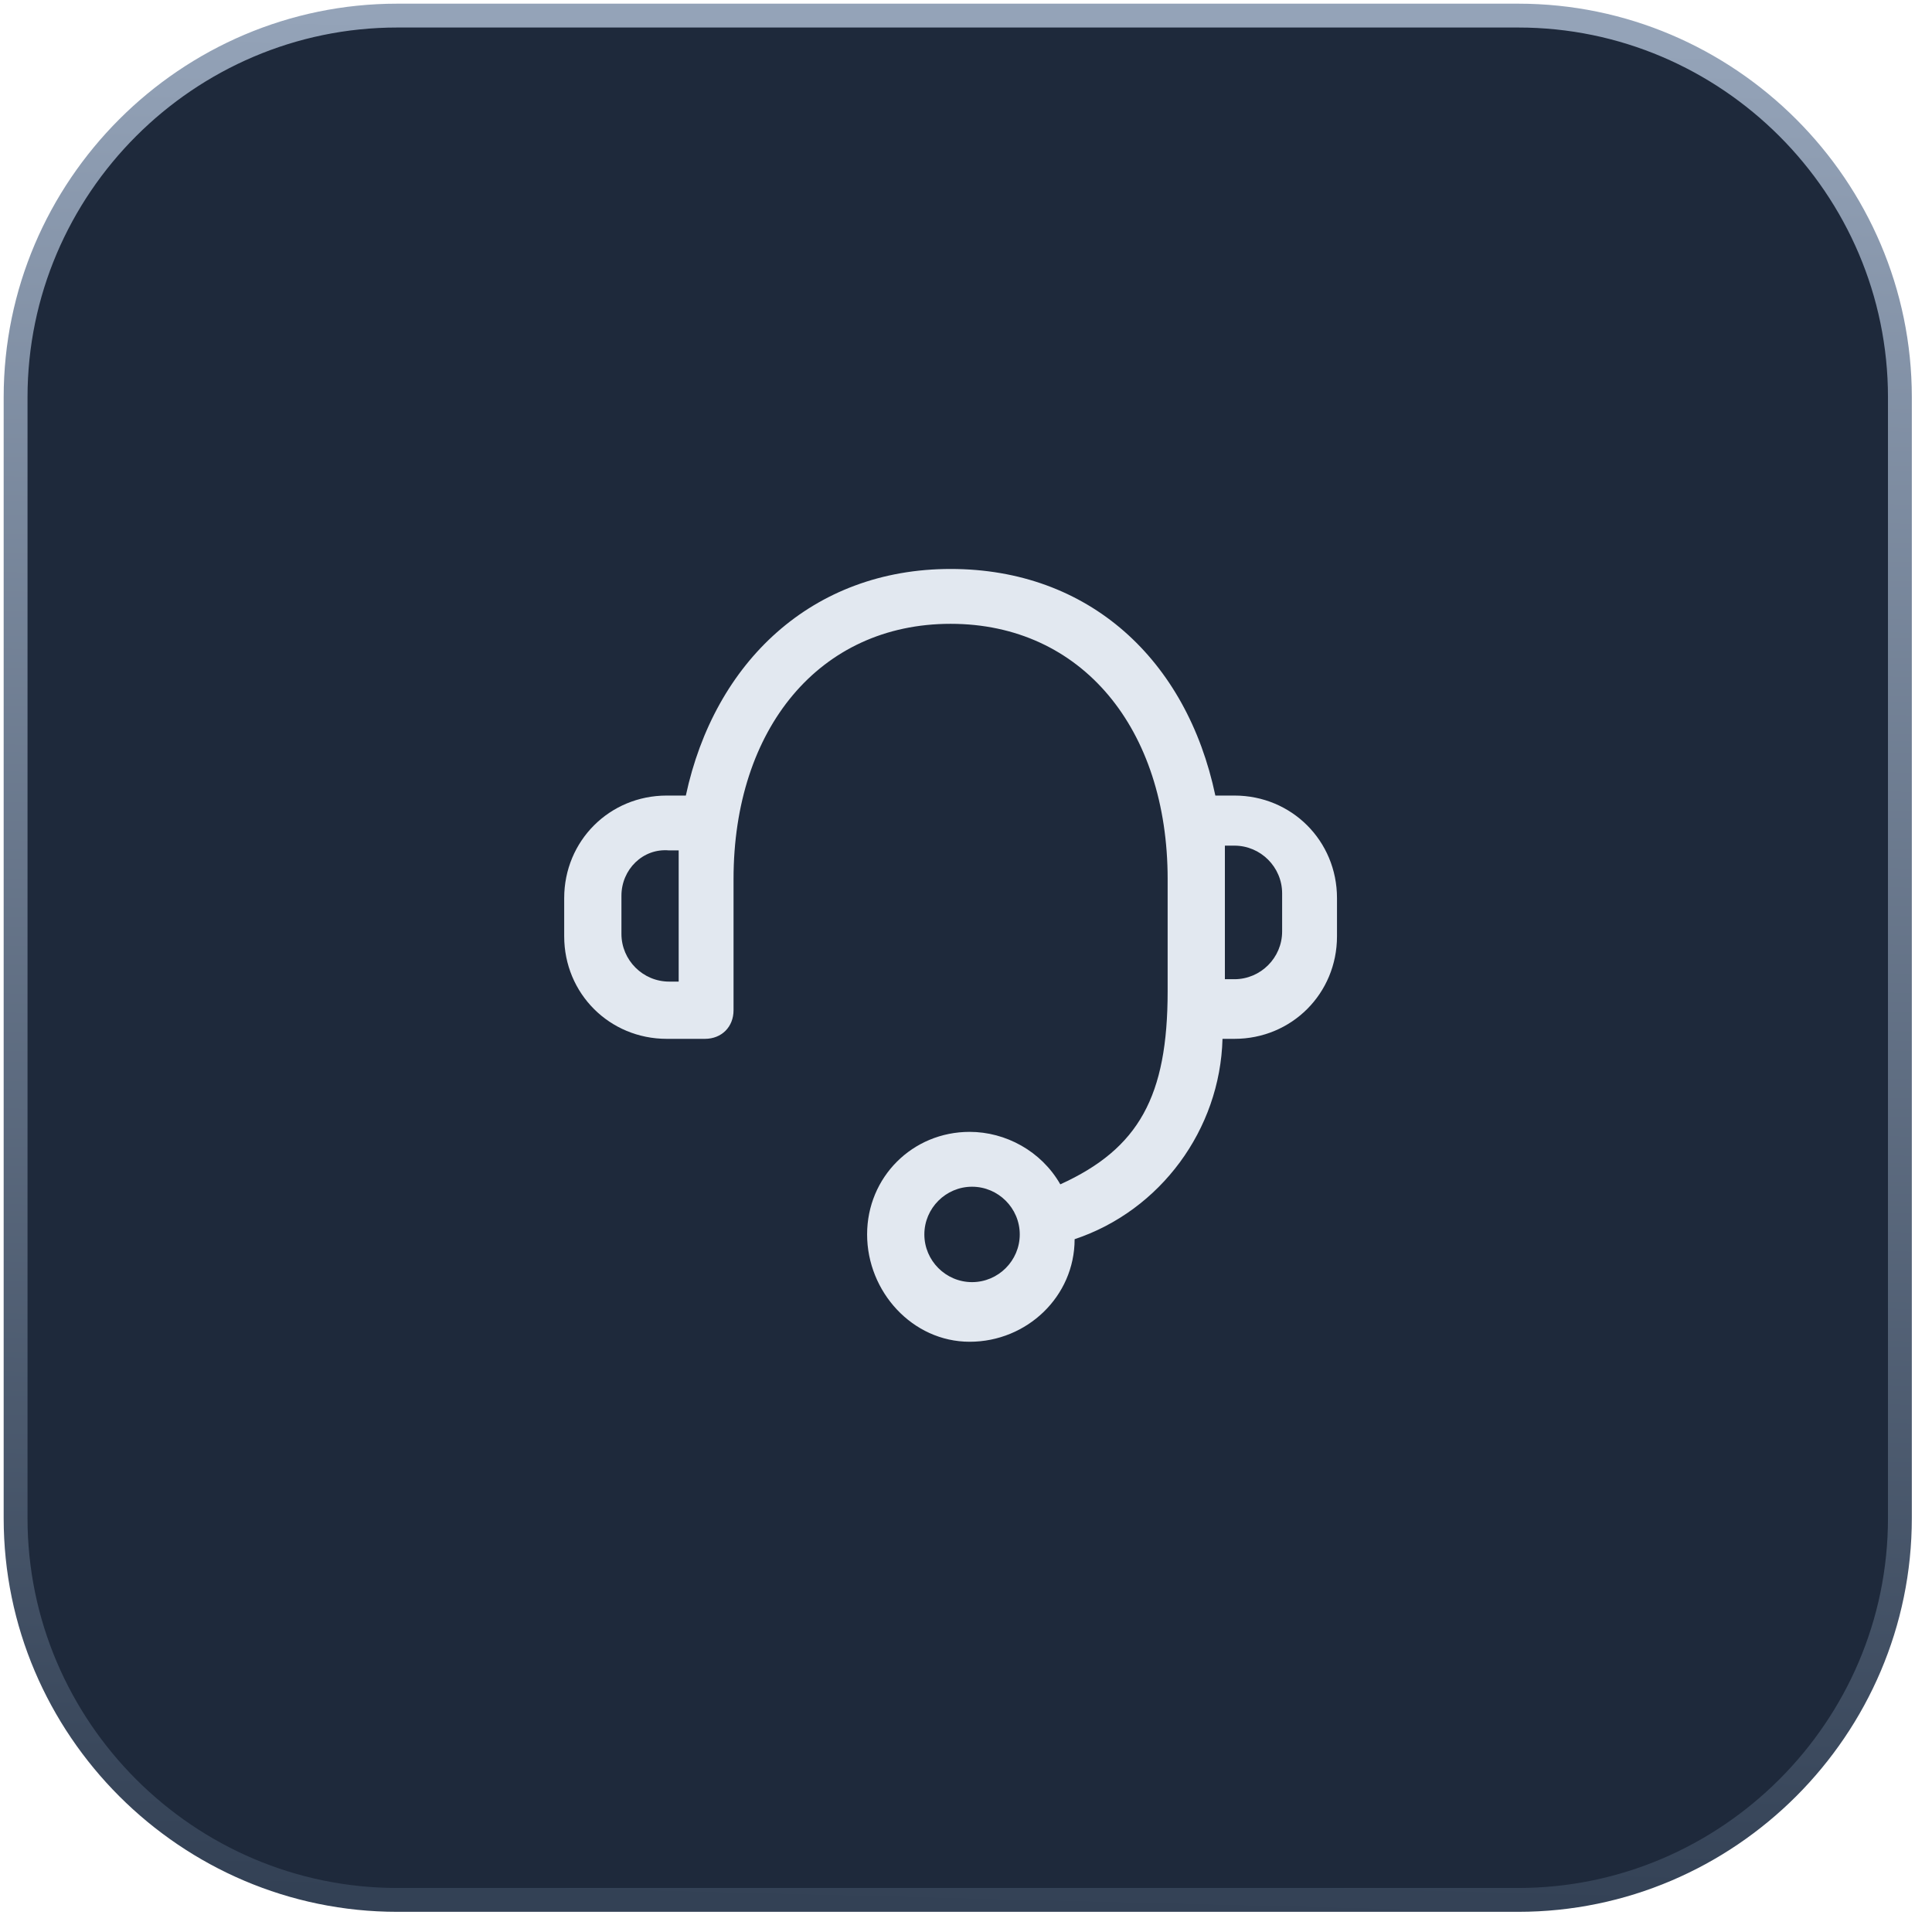
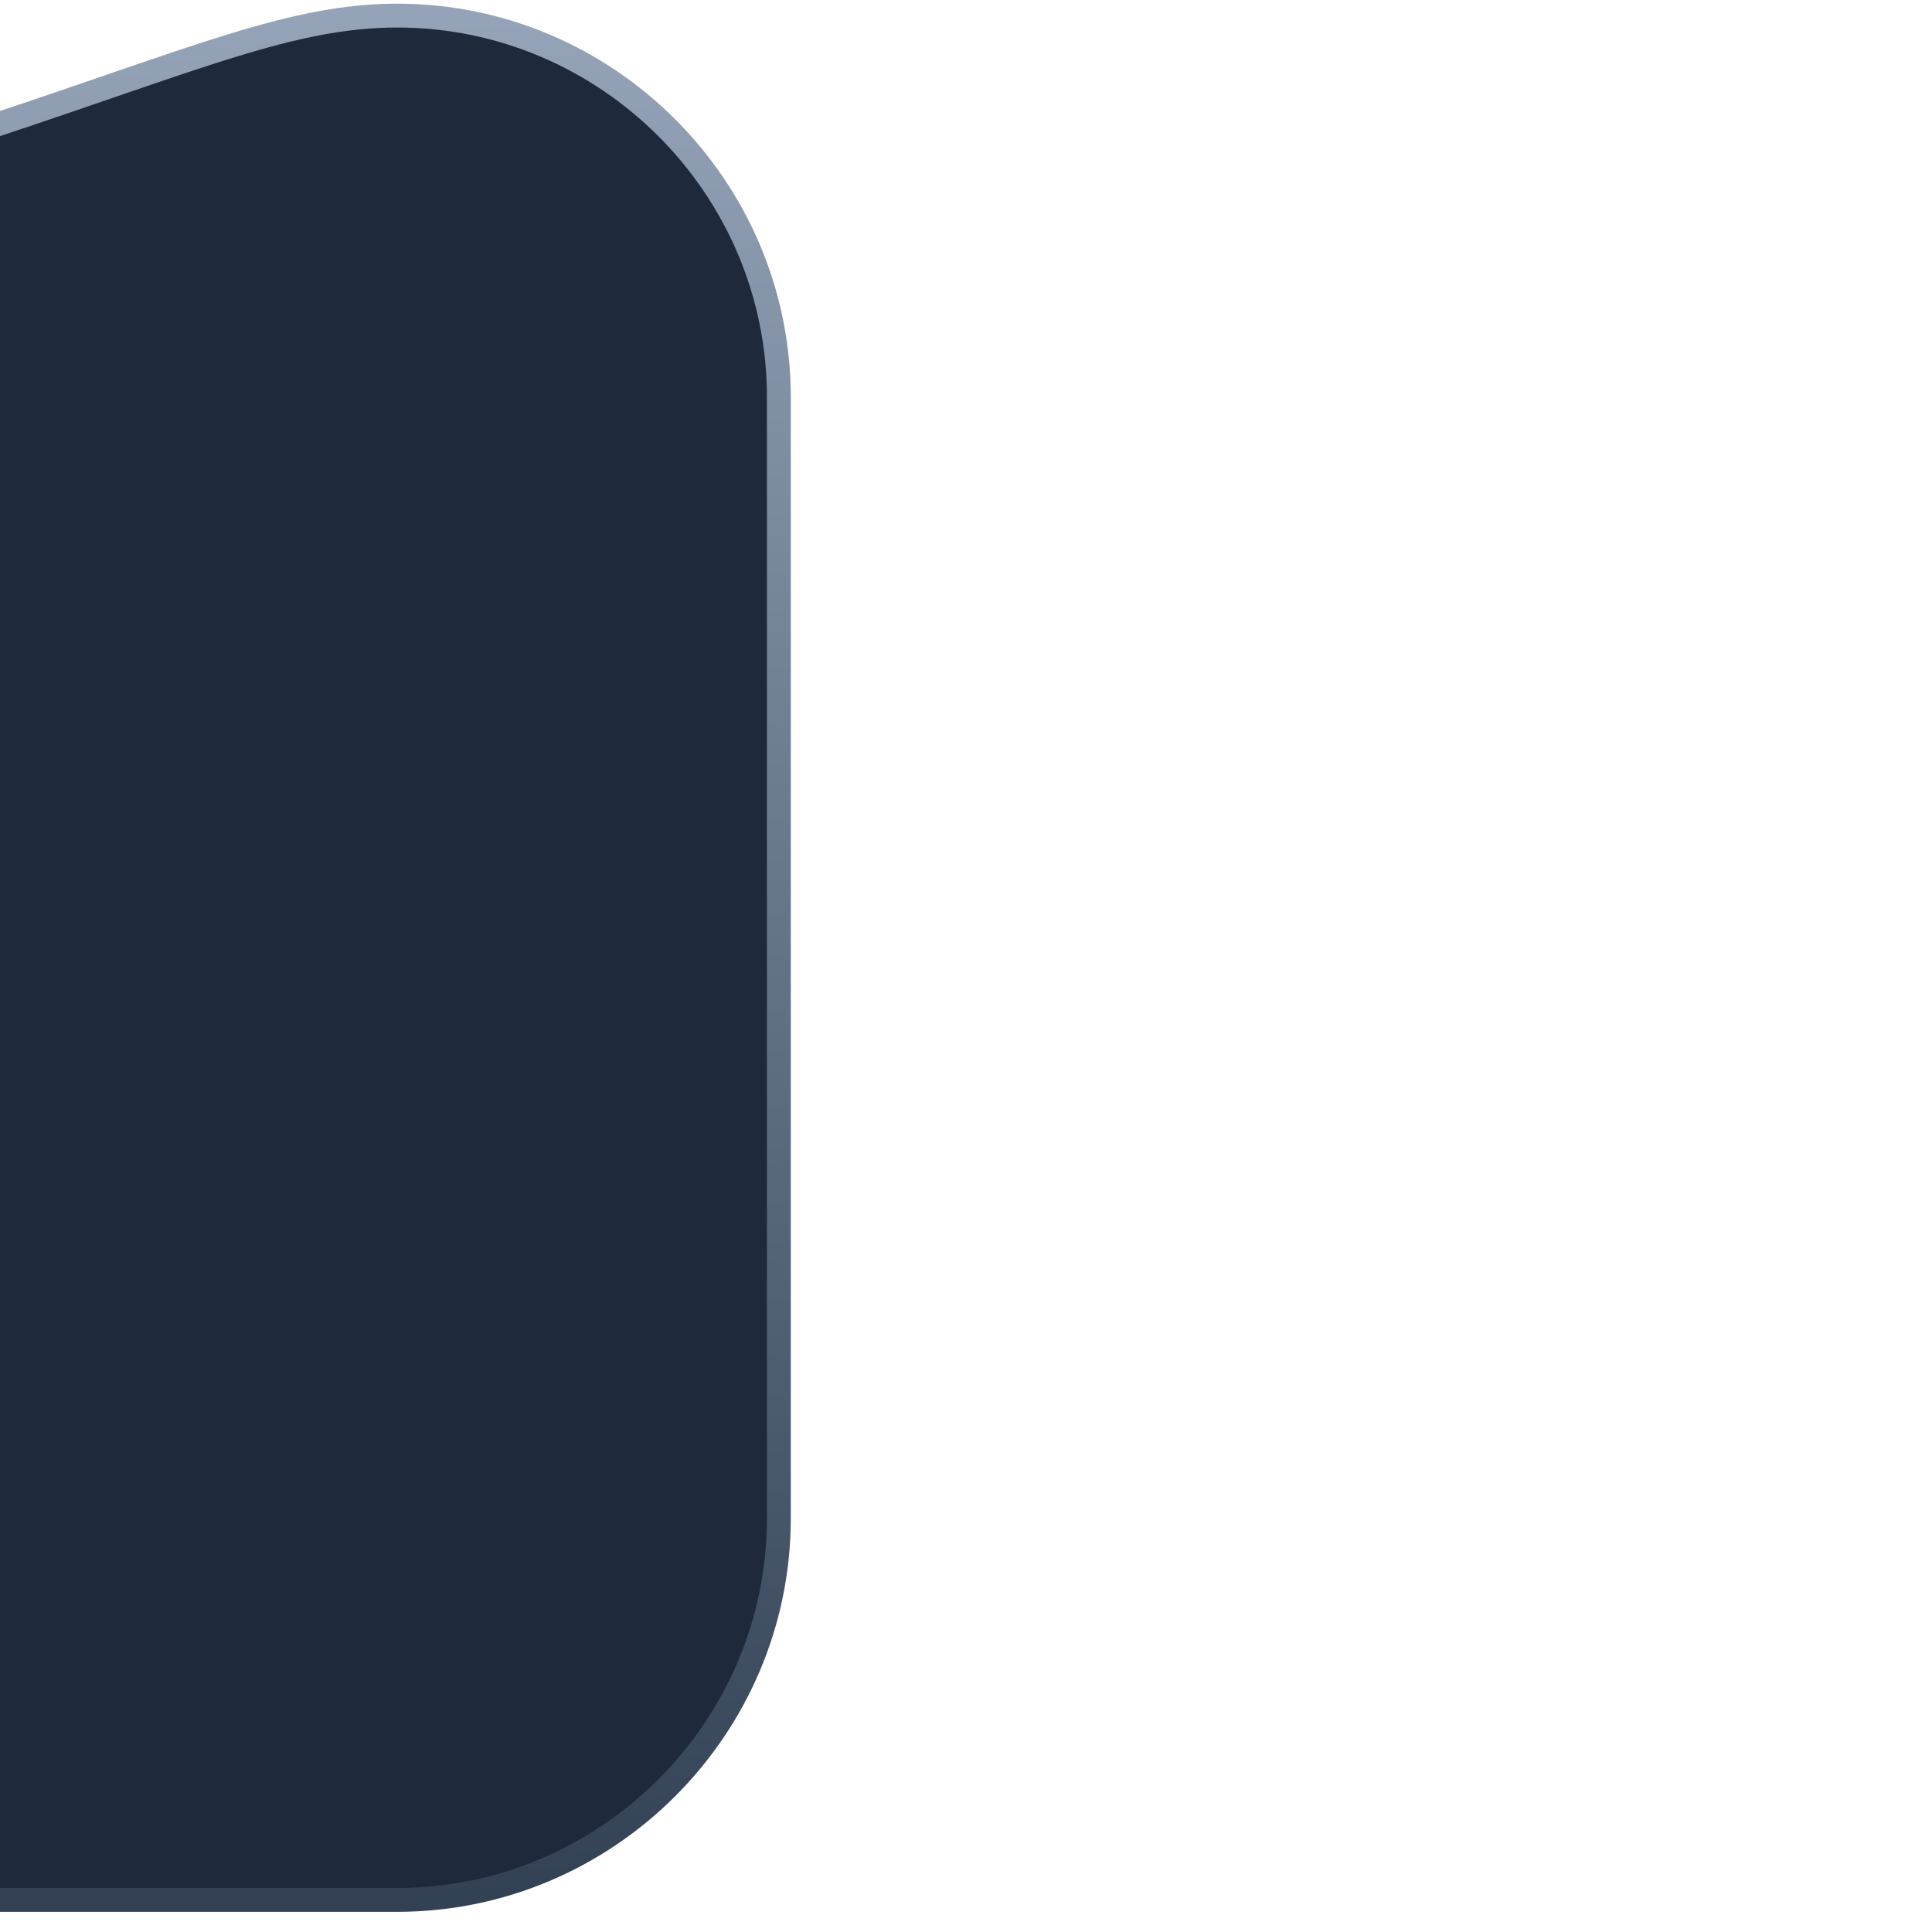
<svg xmlns="http://www.w3.org/2000/svg" version="1.1" id="Layer_1" x="0px" y="0px" viewBox="0 0 81 81" style="enable-background:new 0 0 81 81;" xml:space="preserve">
  <style type="text/css">
	.st0{fill-rule:evenodd;clip-rule:evenodd;fill:#1E293B;stroke:url(#SVGID_1_);}
	.st1{fill:#E2E8F0;}
</style>
  <g transform="translate(.154 .154)">
    <linearGradient id="SVGID_1_" gradientUnits="userSpaceOnUse" x1="-1665.312" y1="3026.086" x2="-1665.287" y2="3027.086" gradientTransform="matrix(79 0 0 -79 131598.672 239140.328)">
      <stop offset="0" style="stop-color:#334155" />
      <stop offset="1" style="stop-color:#94A3B8" />
    </linearGradient>
-     <path class="st0" d="M16.5,0.5h47c8.8,0,16,7.2,16,16v47c0,8.8-7.2,16-16,16h-47c-8.8,0-16-7.2-16-16v-47C0.5,7.7,7.7,0.5,16.5,0.5   z" />
-     <path id="Shape_00000143582296458279206430000015398862177159326373_" class="st1" d="M36.2,51.6c0-2.4,1.9-4.3,4.3-4.3   c1.5,0,3,0.8,3.8,2.2c3.3-1.5,4.5-3.7,4.5-8.1v-4.7c0-6.3-3.6-10.7-9.1-10.7s-9.1,4.4-9.1,10.7v5.5c0,0.7-0.5,1.2-1.2,1.2h-1.6   c-2.4,0-4.3-1.9-4.3-4.3v-1.6c0-2.4,1.9-4.3,4.3-4.3h0.8c1.2-5.6,5.3-9.5,11.1-9.5s9.9,3.8,11.1,9.5h0.8c2.4,0,4.3,1.9,4.3,4.3v1.6   c0,2.4-1.9,4.3-4.3,4.3h-0.5c-0.1,3.8-2.6,7.2-6.2,8.4c0,2.4-2,4.3-4.4,4.3S36.2,54,36.2,51.6L36.2,51.6z M38.6,51.6   c0,1.1,0.9,2,2,2s2-0.9,2-2c0-1.1-0.9-2-2-2C39.5,49.6,38.6,50.5,38.6,51.6z M51.2,40.9h0.4c1.1,0,2-0.9,2-2v-1.6c0-1.1-0.9-2-2-2   h-0.4V40.9z M25.9,37.4v1.6c0,1.1,0.9,2,2,2h0.4v-5.5h-0.4C26.8,35.4,25.9,36.3,25.9,37.4L25.9,37.4z" />
+     <path class="st0" d="M16.5,0.5c8.8,0,16,7.2,16,16v47c0,8.8-7.2,16-16,16h-47c-8.8,0-16-7.2-16-16v-47C0.5,7.7,7.7,0.5,16.5,0.5   z" />
  </g>
</svg>